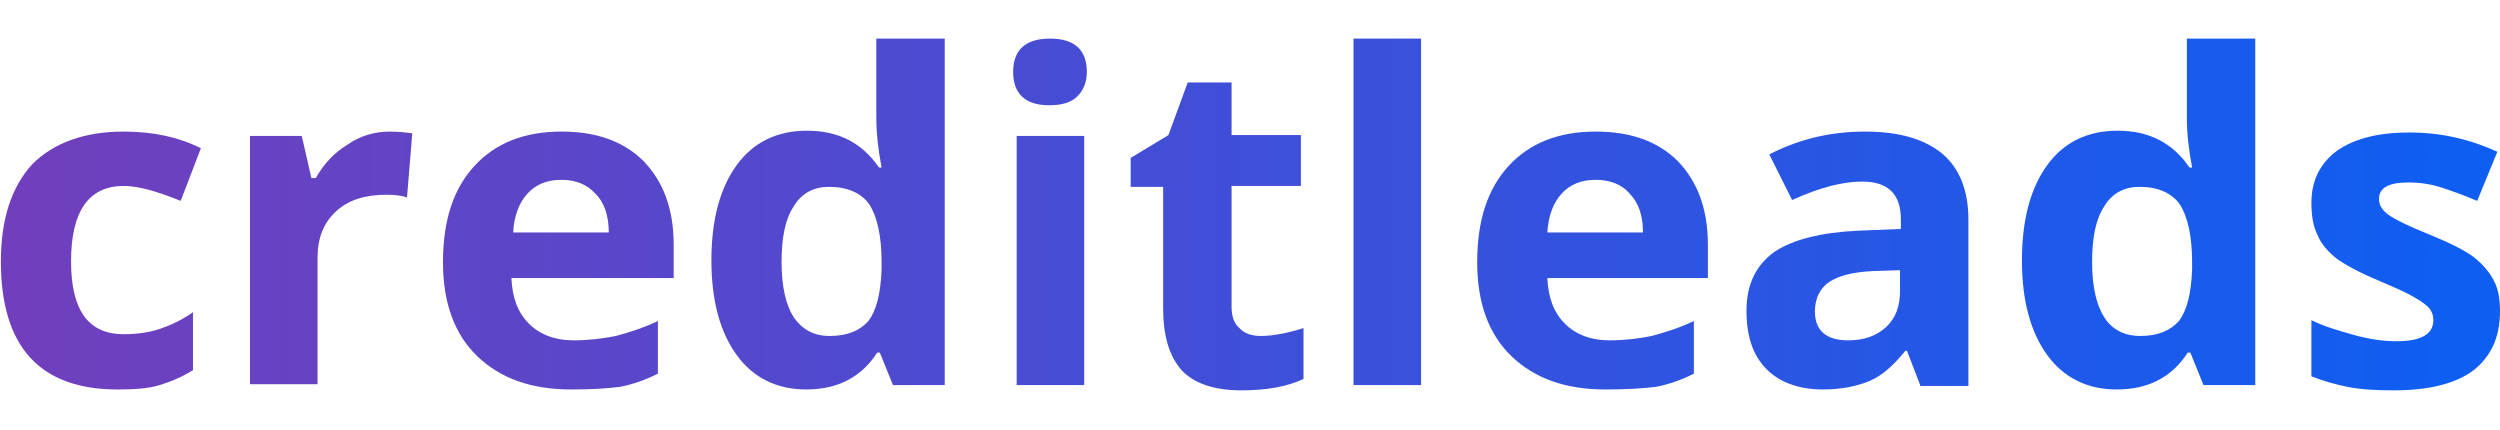
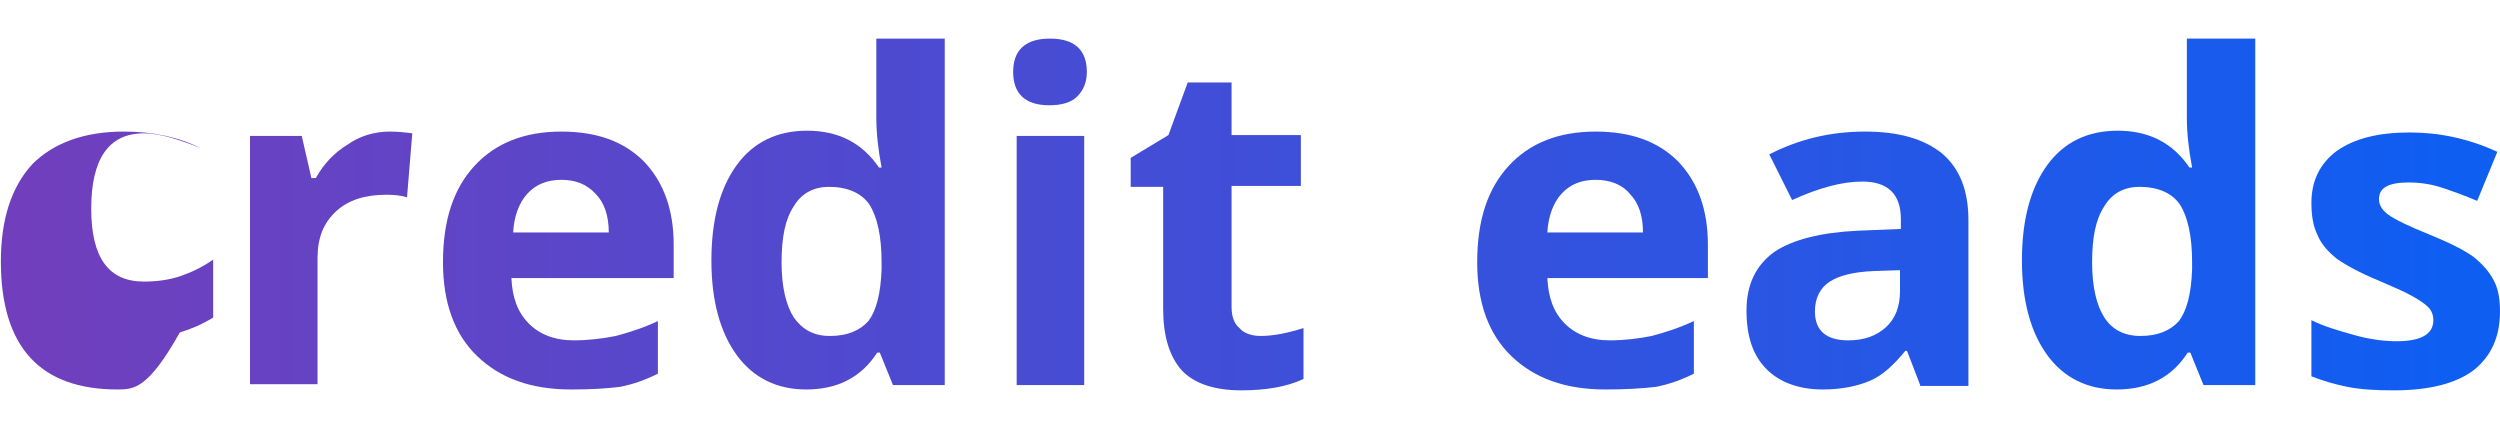
<svg xmlns="http://www.w3.org/2000/svg" version="1.1" id="Calque_1" x="0px" y="0px" viewBox="0 0 285 49" style="enable-background:new 0 0 285 49;" xml:space="preserve">
  <style type="text/css">
	.st0{fill:url(#SVGID_1_);}
	.st1{fill:url(#SVGID_00000134941241495252813120000013121234267188469672_);}
	.st2{fill:url(#SVGID_00000057125196074922224100000011819140517960727691_);}
	.st3{fill:url(#SVGID_00000107572881683690266750000018153768732747194264_);}
	.st4{fill:url(#SVGID_00000154407726676784244660000014145317831516901019_);}
	.st5{fill:url(#SVGID_00000114782846158785579410000006892272274643177399_);}
	.st6{fill:url(#SVGID_00000059990287773458440120000014651945716033568669_);}
	.st7{fill:url(#SVGID_00000082359772381069289510000014519380909942700714_);}
	.st8{fill:url(#SVGID_00000056390489522075087430000015235353498627787154_);}
	.st9{fill:url(#SVGID_00000021825976711871083330000016534343870466247869_);}
	.st10{fill:url(#SVGID_00000052084825475804348050000004387980258162096294_);}
</style>
  <g>
    <linearGradient id="SVGID_1_" gradientUnits="userSpaceOnUse" x1="2.198" y1="29.714" x2="279.346" y2="29.714">
      <stop offset="0" style="stop-color:#713FBD" />
      <stop offset="1" style="stop-color:#0F5EF2" />
    </linearGradient>
-     <path class="st0" d="M13.4,44.4c-8.8,0-13.3-4.8-13.3-14.6c0-4.8,1.2-8.5,3.6-11.1C6.1,16.3,9.6,15,14.1,15c3.3,0,6.2,0.6,8.8,1.9   l-2.3,6c-1.2-0.5-2.4-0.9-3.4-1.2c-1.1-0.3-2.1-0.5-3.1-0.5c-4,0-6,2.9-6,8.6c0,5.6,2,8.3,6,8.3c1.5,0,2.9-0.2,4.1-0.6   s2.5-1,3.8-1.9v6.6c-1.3,0.8-2.5,1.3-3.8,1.7C16.9,44.3,15.3,44.4,13.4,44.4z" />
+     <path class="st0" d="M13.4,44.4c-8.8,0-13.3-4.8-13.3-14.6c0-4.8,1.2-8.5,3.6-11.1C6.1,16.3,9.6,15,14.1,15c3.3,0,6.2,0.6,8.8,1.9   c-1.2-0.5-2.4-0.9-3.4-1.2c-1.1-0.3-2.1-0.5-3.1-0.5c-4,0-6,2.9-6,8.6c0,5.6,2,8.3,6,8.3c1.5,0,2.9-0.2,4.1-0.6   s2.5-1,3.8-1.9v6.6c-1.3,0.8-2.5,1.3-3.8,1.7C16.9,44.3,15.3,44.4,13.4,44.4z" />
    <linearGradient id="SVGID_00000109029025134483619650000000204303525587841938_" gradientUnits="userSpaceOnUse" x1="2.198" y1="29.46" x2="279.346" y2="29.46">
      <stop offset="0" style="stop-color:#713FBD" />
      <stop offset="1" style="stop-color:#0F5EF2" />
    </linearGradient>
    <path style="fill:url(#SVGID_00000109029025134483619650000000204303525587841938_);" d="M44.4,15c1,0,1.9,0.1,2.6,0.2l-0.6,7.3   c-0.6-0.2-1.4-0.3-2.3-0.3c-2.5,0-4.4,0.6-5.8,1.9c-1.4,1.3-2.1,3-2.1,5.3v14.4h-7.7V15.5h5.9l1.1,4.8H36c0.9-1.6,2.1-2.9,3.6-3.8   C41,15.5,42.7,15,44.4,15z" />
    <linearGradient id="SVGID_00000147195960936514188230000015397206875551827855_" gradientUnits="userSpaceOnUse" x1="2.198" y1="29.714" x2="279.346" y2="29.714">
      <stop offset="0" style="stop-color:#713FBD" />
      <stop offset="1" style="stop-color:#0F5EF2" />
    </linearGradient>
    <path style="fill:url(#SVGID_00000147195960936514188230000015397206875551827855_);" d="M65.1,44.4c-4.6,0-8.1-1.3-10.7-3.8   c-2.6-2.5-3.9-6.1-3.9-10.7c0-4.8,1.2-8.4,3.6-11c2.4-2.6,5.7-3.9,9.9-3.9c4,0,7.1,1.1,9.4,3.4c2.2,2.3,3.4,5.4,3.4,9.5v3.8H58.3   c0.1,2.2,0.7,3.9,2,5.2c1.2,1.2,2.9,1.9,5.1,1.9c1.7,0,3.3-0.2,4.8-0.5c1.5-0.4,3.1-0.9,4.8-1.7v6c-1.4,0.7-2.8,1.2-4.3,1.5   C69.1,44.3,67.3,44.4,65.1,44.4z M64,20.5c-1.6,0-2.9,0.5-3.9,1.6c-0.9,1-1.5,2.5-1.6,4.4h10.9c0-1.9-0.5-3.4-1.5-4.4   C66.9,21,65.6,20.5,64,20.5z" />
    <linearGradient id="SVGID_00000096043838606417868140000007075994605848961194_" gradientUnits="userSpaceOnUse" x1="2.198" y1="24.419" x2="279.346" y2="24.419">
      <stop offset="0" style="stop-color:#713FBD" />
      <stop offset="1" style="stop-color:#0F5EF2" />
    </linearGradient>
    <path style="fill:url(#SVGID_00000096043838606417868140000007075994605848961194_);" d="M91.9,44.4c-3.3,0-6-1.3-7.9-3.9   c-1.9-2.6-2.9-6.2-2.9-10.8c0-4.7,1-8.3,2.9-10.9c1.9-2.6,4.6-3.9,8-3.9c3.6,0,6.3,1.4,8.2,4.2h0.3c-0.4-2.1-0.6-4-0.6-5.7V4.4h7.8   v39.5h-5.9l-1.5-3.7H100C98.2,43,95.5,44.4,91.9,44.4z M94.6,38.3c2,0,3.4-0.6,4.4-1.7c0.9-1.2,1.4-3.1,1.5-5.9v-0.8   c0-3-0.5-5.2-1.4-6.6c-0.9-1.3-2.5-2-4.6-2c-1.7,0-3.1,0.7-4,2.2c-1,1.5-1.4,3.6-1.4,6.4s0.5,4.9,1.4,6.3   C91.5,37.6,92.8,38.3,94.6,38.3z" />
    <linearGradient id="SVGID_00000083781000576916106660000009638394270100897154_" gradientUnits="userSpaceOnUse" x1="2.198" y1="24.166" x2="279.346" y2="24.166">
      <stop offset="0" style="stop-color:#713FBD" />
      <stop offset="1" style="stop-color:#0F5EF2" />
    </linearGradient>
    <path style="fill:url(#SVGID_00000083781000576916106660000009638394270100897154_);" d="M115.5,8.2c0-2.5,1.4-3.8,4.2-3.8   c2.8,0,4.2,1.3,4.2,3.8c0,1.2-0.4,2.1-1.1,2.8c-0.7,0.7-1.8,1-3.2,1C116.9,12,115.5,10.7,115.5,8.2z M123.6,43.9h-7.7V15.5h7.7   V43.9z" />
    <linearGradient id="SVGID_00000145772474910722974480000004866018620183837843_" gradientUnits="userSpaceOnUse" x1="2.198" y1="26.959" x2="279.346" y2="26.959">
      <stop offset="0" style="stop-color:#713FBD" />
      <stop offset="1" style="stop-color:#0F5EF2" />
    </linearGradient>
    <path style="fill:url(#SVGID_00000145772474910722974480000004866018620183837843_);" d="M143.7,38.3c1.4,0,3-0.3,4.9-0.9v5.8   c-1.9,0.9-4.3,1.3-7.1,1.3c-3.1,0-5.4-0.8-6.8-2.3c-1.4-1.6-2.1-3.9-2.1-7V21.3h-3.7v-3.3l4.3-2.6l2.2-6h5v6h7.9v5.8h-7.9V35   c0,1.1,0.3,1.9,0.9,2.4C141.8,38,142.7,38.3,143.7,38.3z" />
    <linearGradient id="SVGID_00000043429119735731578600000005711637250525396415_" gradientUnits="userSpaceOnUse" x1="2.198" y1="24.166" x2="279.346" y2="24.166">
      <stop offset="0" style="stop-color:#713FBD" />
      <stop offset="1" style="stop-color:#0F5EF2" />
    </linearGradient>
-     <path style="fill:url(#SVGID_00000043429119735731578600000005711637250525396415_);" d="M162,43.9h-7.7V4.4h7.7V43.9z" />
    <linearGradient id="SVGID_00000181806728786057702150000009402989596411150501_" gradientUnits="userSpaceOnUse" x1="2.198" y1="29.714" x2="279.346" y2="29.714">
      <stop offset="0" style="stop-color:#713FBD" />
      <stop offset="1" style="stop-color:#0F5EF2" />
    </linearGradient>
    <path style="fill:url(#SVGID_00000181806728786057702150000009402989596411150501_);" d="M183,44.4c-4.6,0-8.1-1.3-10.7-3.8   c-2.6-2.5-3.9-6.1-3.9-10.7c0-4.8,1.2-8.4,3.6-11c2.4-2.6,5.7-3.9,9.9-3.9c4,0,7.1,1.1,9.4,3.4c2.2,2.3,3.4,5.4,3.4,9.5v3.8h-18.3   c0.1,2.2,0.7,3.9,2,5.2c1.2,1.2,2.9,1.9,5.1,1.9c1.7,0,3.3-0.2,4.8-0.5c1.5-0.4,3.1-0.9,4.8-1.7v6c-1.4,0.7-2.8,1.2-4.3,1.5   C187.1,44.3,185.2,44.4,183,44.4z M181.9,20.5c-1.6,0-2.9,0.5-3.9,1.6c-0.9,1-1.5,2.5-1.6,4.4h10.9c0-1.9-0.5-3.4-1.5-4.4   C184.9,21,183.5,20.5,181.9,20.5z" />
    <linearGradient id="SVGID_00000131368790402839338040000017487127882959652495_" gradientUnits="userSpaceOnUse" x1="2.198" y1="29.688" x2="279.346" y2="29.688">
      <stop offset="0" style="stop-color:#713FBD" />
      <stop offset="1" style="stop-color:#0F5EF2" />
    </linearGradient>
    <path style="fill:url(#SVGID_00000131368790402839338040000017487127882959652495_);" d="M218.9,43.9l-1.5-3.9h-0.2   c-1.3,1.6-2.6,2.8-4,3.4c-1.4,0.6-3.2,1-5.4,1c-2.7,0-4.9-0.8-6.4-2.3c-1.6-1.6-2.3-3.8-2.3-6.7c0-3,1.1-5.2,3.2-6.7   c2.1-1.4,5.3-2.2,9.5-2.4l4.9-0.2V25c0-2.9-1.5-4.3-4.4-4.3c-2.3,0-4.9,0.7-8,2.1l-2.6-5.2c3.3-1.7,6.9-2.6,10.9-2.6   c3.8,0,6.7,0.8,8.8,2.5c2,1.7,3,4.2,3,7.6v18.9H218.9z M216.6,30.8l-3,0.1c-2.3,0.1-3.9,0.5-5,1.2c-1.1,0.7-1.7,1.9-1.7,3.4   c0,2.2,1.3,3.3,3.8,3.3c1.8,0,3.2-0.5,4.3-1.5c1.1-1,1.6-2.4,1.6-4.1V30.8z" />
    <linearGradient id="SVGID_00000090290541615292376470000012759546413262565297_" gradientUnits="userSpaceOnUse" x1="2.198" y1="24.419" x2="279.346" y2="24.419">
      <stop offset="0" style="stop-color:#713FBD" />
      <stop offset="1" style="stop-color:#0F5EF2" />
    </linearGradient>
    <path style="fill:url(#SVGID_00000090290541615292376470000012759546413262565297_);" d="M241.3,44.4c-3.3,0-6-1.3-7.9-3.9   c-1.9-2.6-2.9-6.2-2.9-10.8c0-4.7,1-8.3,2.9-10.9c1.9-2.6,4.6-3.9,8-3.9c3.6,0,6.3,1.4,8.2,4.2h0.3c-0.4-2.1-0.6-4-0.6-5.7V4.4h7.8   v39.5h-5.9l-1.5-3.7h-0.3C247.6,43,244.9,44.4,241.3,44.4z M244,38.3c2,0,3.4-0.6,4.4-1.7c0.9-1.2,1.4-3.1,1.5-5.9v-0.8   c0-3-0.5-5.2-1.4-6.6c-0.9-1.3-2.5-2-4.6-2c-1.7,0-3.1,0.7-4,2.2c-1,1.5-1.4,3.6-1.4,6.4s0.5,4.9,1.4,6.3   C240.8,37.6,242.2,38.3,244,38.3z" />
    <linearGradient id="SVGID_00000111908370676578655360000003733773331550667159_" gradientUnits="userSpaceOnUse" x1="2.198" y1="29.714" x2="279.346" y2="29.714">
      <stop offset="0" style="stop-color:#713FBD" />
      <stop offset="1" style="stop-color:#0F5EF2" />
    </linearGradient>
    <path style="fill:url(#SVGID_00000111908370676578655360000003733773331550667159_);" d="M285,35.5c0,2.9-1,5.1-3,6.7   c-2,1.5-5,2.3-9.1,2.3c-2.1,0-3.8-0.1-5.3-0.4c-1.5-0.3-2.8-0.7-4.1-1.2v-6.4c1.4,0.7,3.1,1.2,4.9,1.7c1.8,0.5,3.4,0.7,4.8,0.7   c2.8,0,4.2-0.8,4.2-2.4c0-0.6-0.2-1.1-0.6-1.5c-0.4-0.4-1-0.8-1.9-1.3c-0.9-0.5-2.1-1-3.7-1.7c-2.2-0.9-3.8-1.8-4.8-2.5   c-1-0.8-1.8-1.7-2.2-2.7c-0.5-1-0.7-2.2-0.7-3.7c0-2.5,1-4.5,2.9-5.9c2-1.4,4.7-2.1,8.3-2.1c3.4,0,6.7,0.7,10,2.2l-2.3,5.6   c-1.4-0.6-2.8-1.1-4-1.5c-1.2-0.4-2.5-0.6-3.8-0.6c-2.3,0-3.4,0.6-3.4,1.9c0,0.7,0.4,1.3,1.1,1.8c0.7,0.5,2.3,1.3,4.8,2.3   c2.2,0.9,3.8,1.7,4.9,2.5c1,0.8,1.8,1.7,2.3,2.7C284.8,32.9,285,34.1,285,35.5z" />
  </g>
</svg>